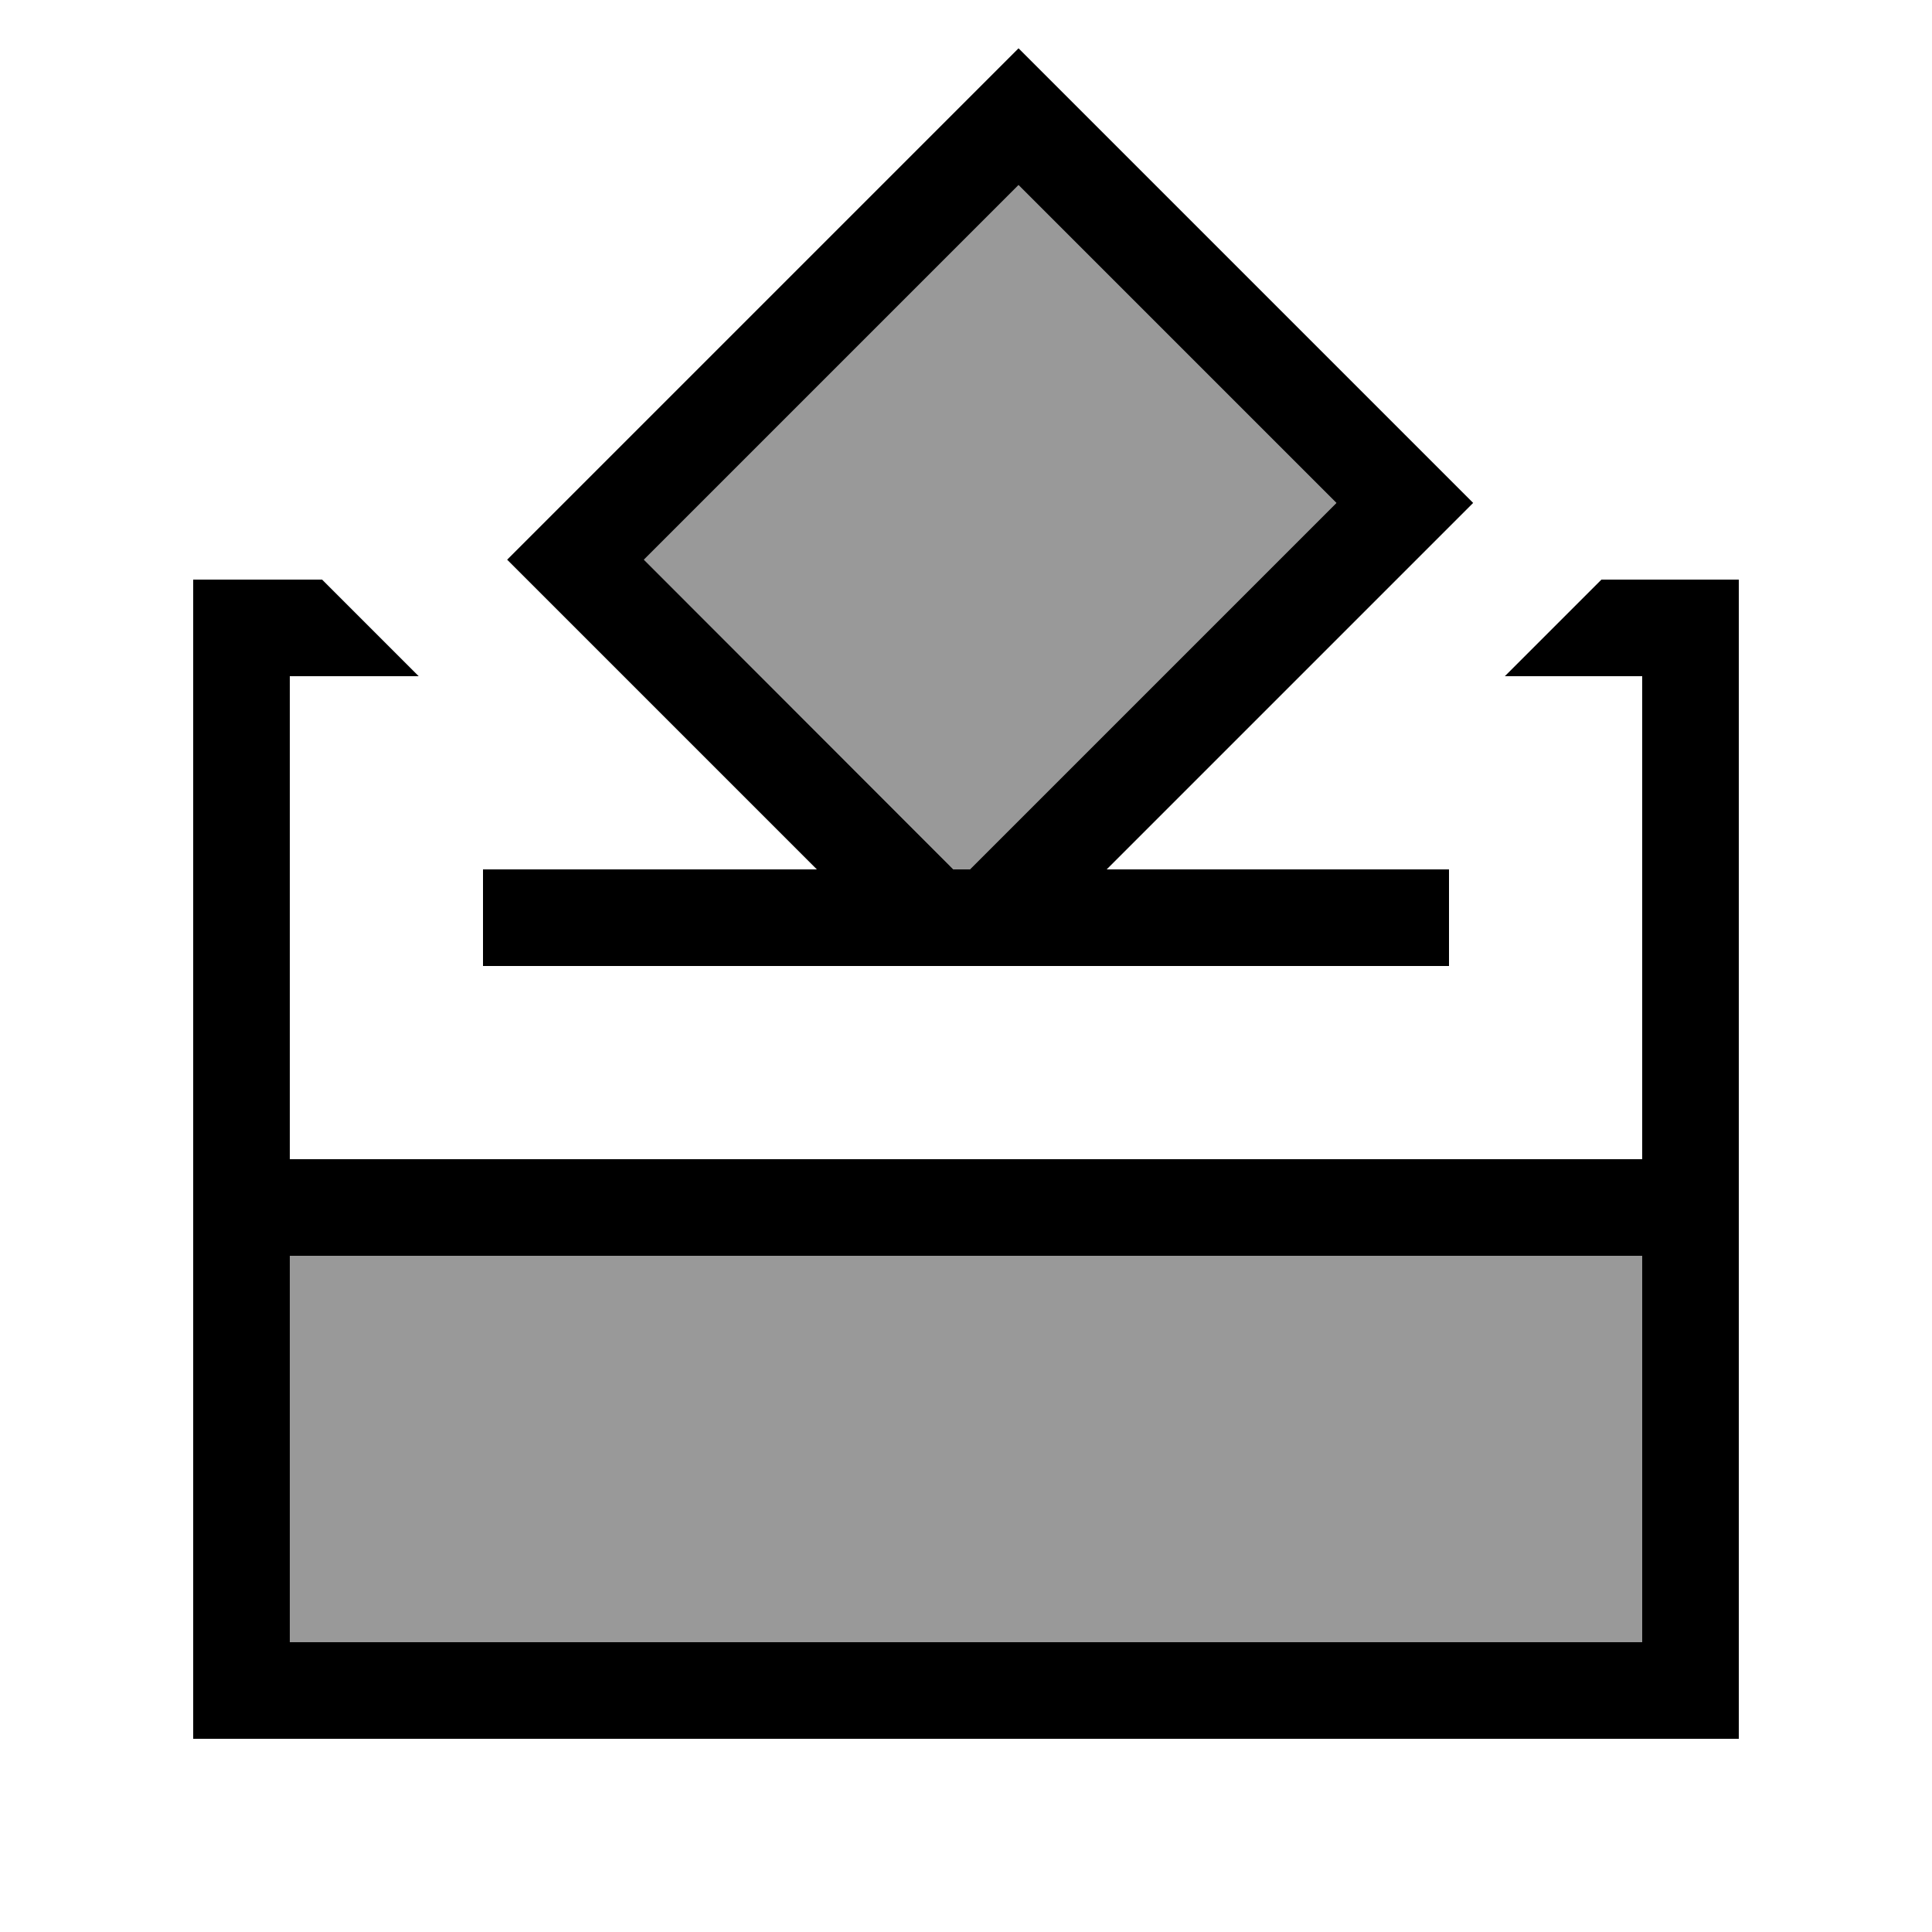
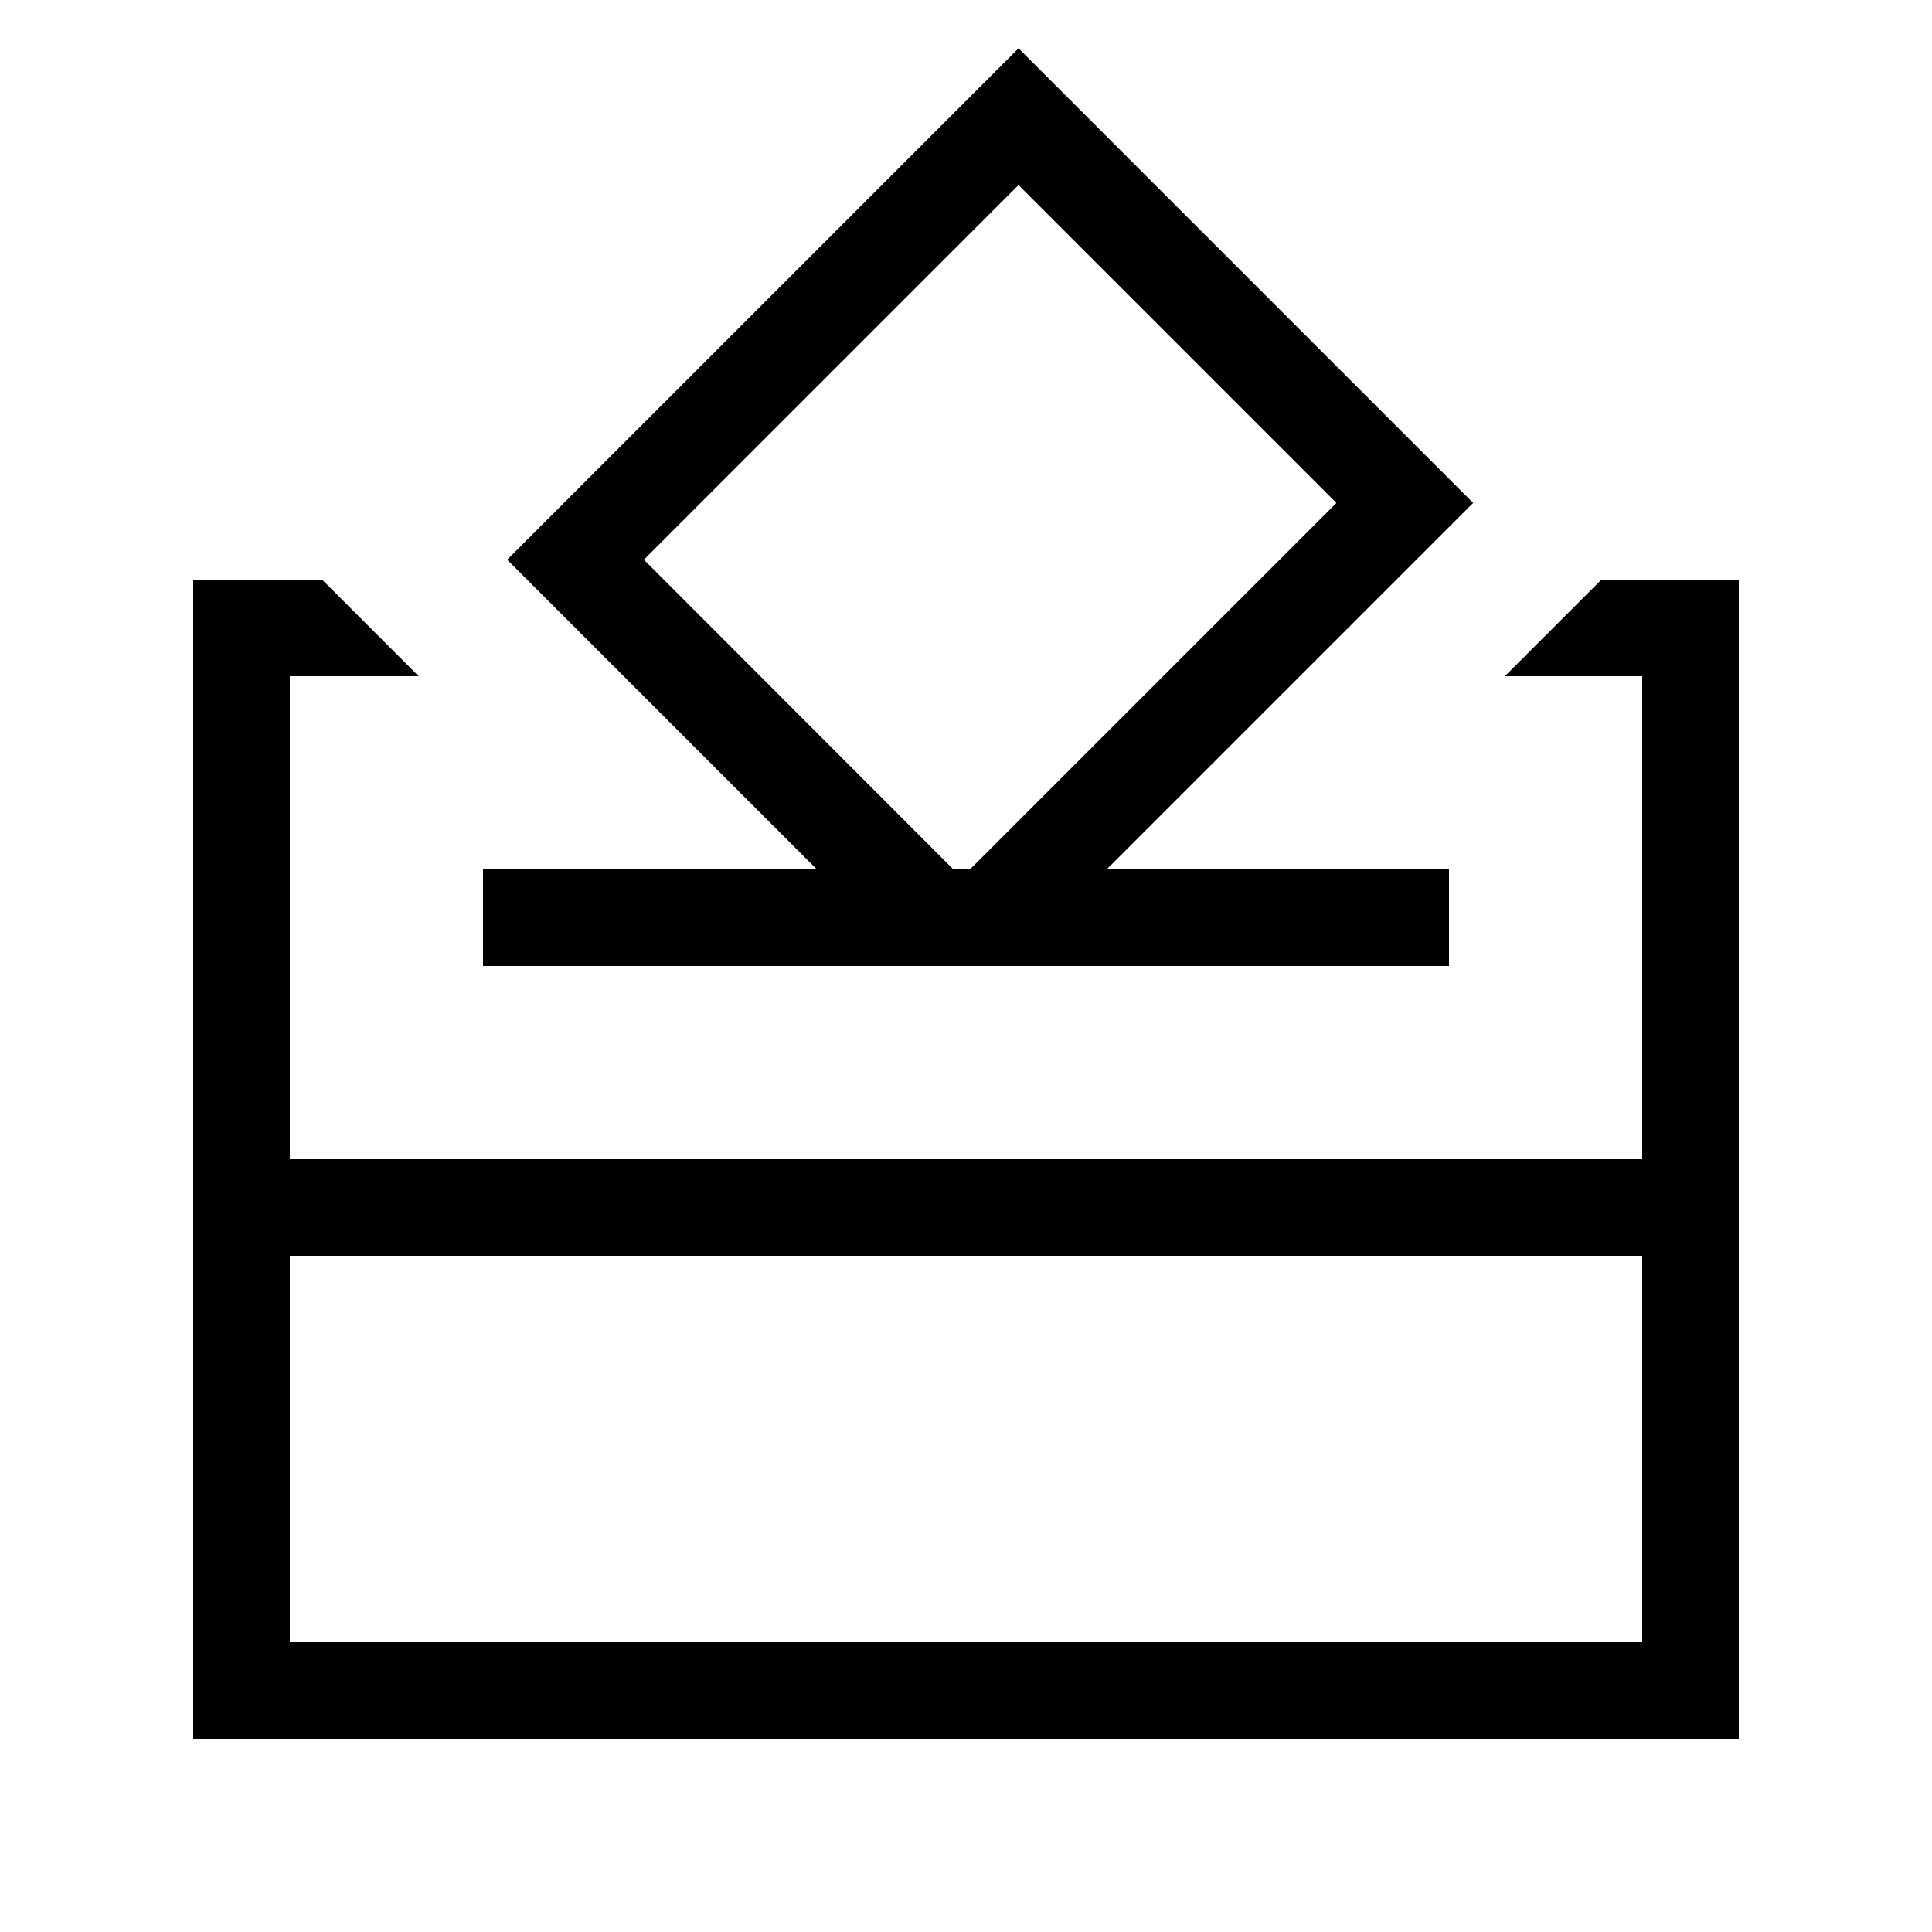
<svg xmlns="http://www.w3.org/2000/svg" viewBox="0 0 640 640">
-   <path opacity=".4" fill="currentColor" d="M96 416L544 416L544 544L96 544L96 416zM213.3 185.4L337.4 61.3L442.7 166.6L321.3 288L315.8 288L213.3 185.4z" />
  <path fill="currentColor" d="M366.6 288L480 288L480 320L334.6 320L334.6 320L302.6 320L302.6 320L160 320L160 288L270.6 288C207.7 225.1 173.5 190.9 168 185.4L190.6 162.8L314.8 38.6L337.4 16C338.7 17.3 381.4 60 465.4 144L488 166.6C485.6 169 445.1 209.5 366.6 288zM321.3 288L442.7 166.6L337.4 61.3L213.3 185.4L315.8 288L321.3 288zM544 224L498.5 224C516.6 205.9 527.3 195.2 530.5 192L576 192L576 576L64 576L64 192L106.7 192L134.1 219.4L138.7 224L96 224L96 384L544 384L544 224zM96 416L96 544L544 544L544 416L96 416z" />
</svg>